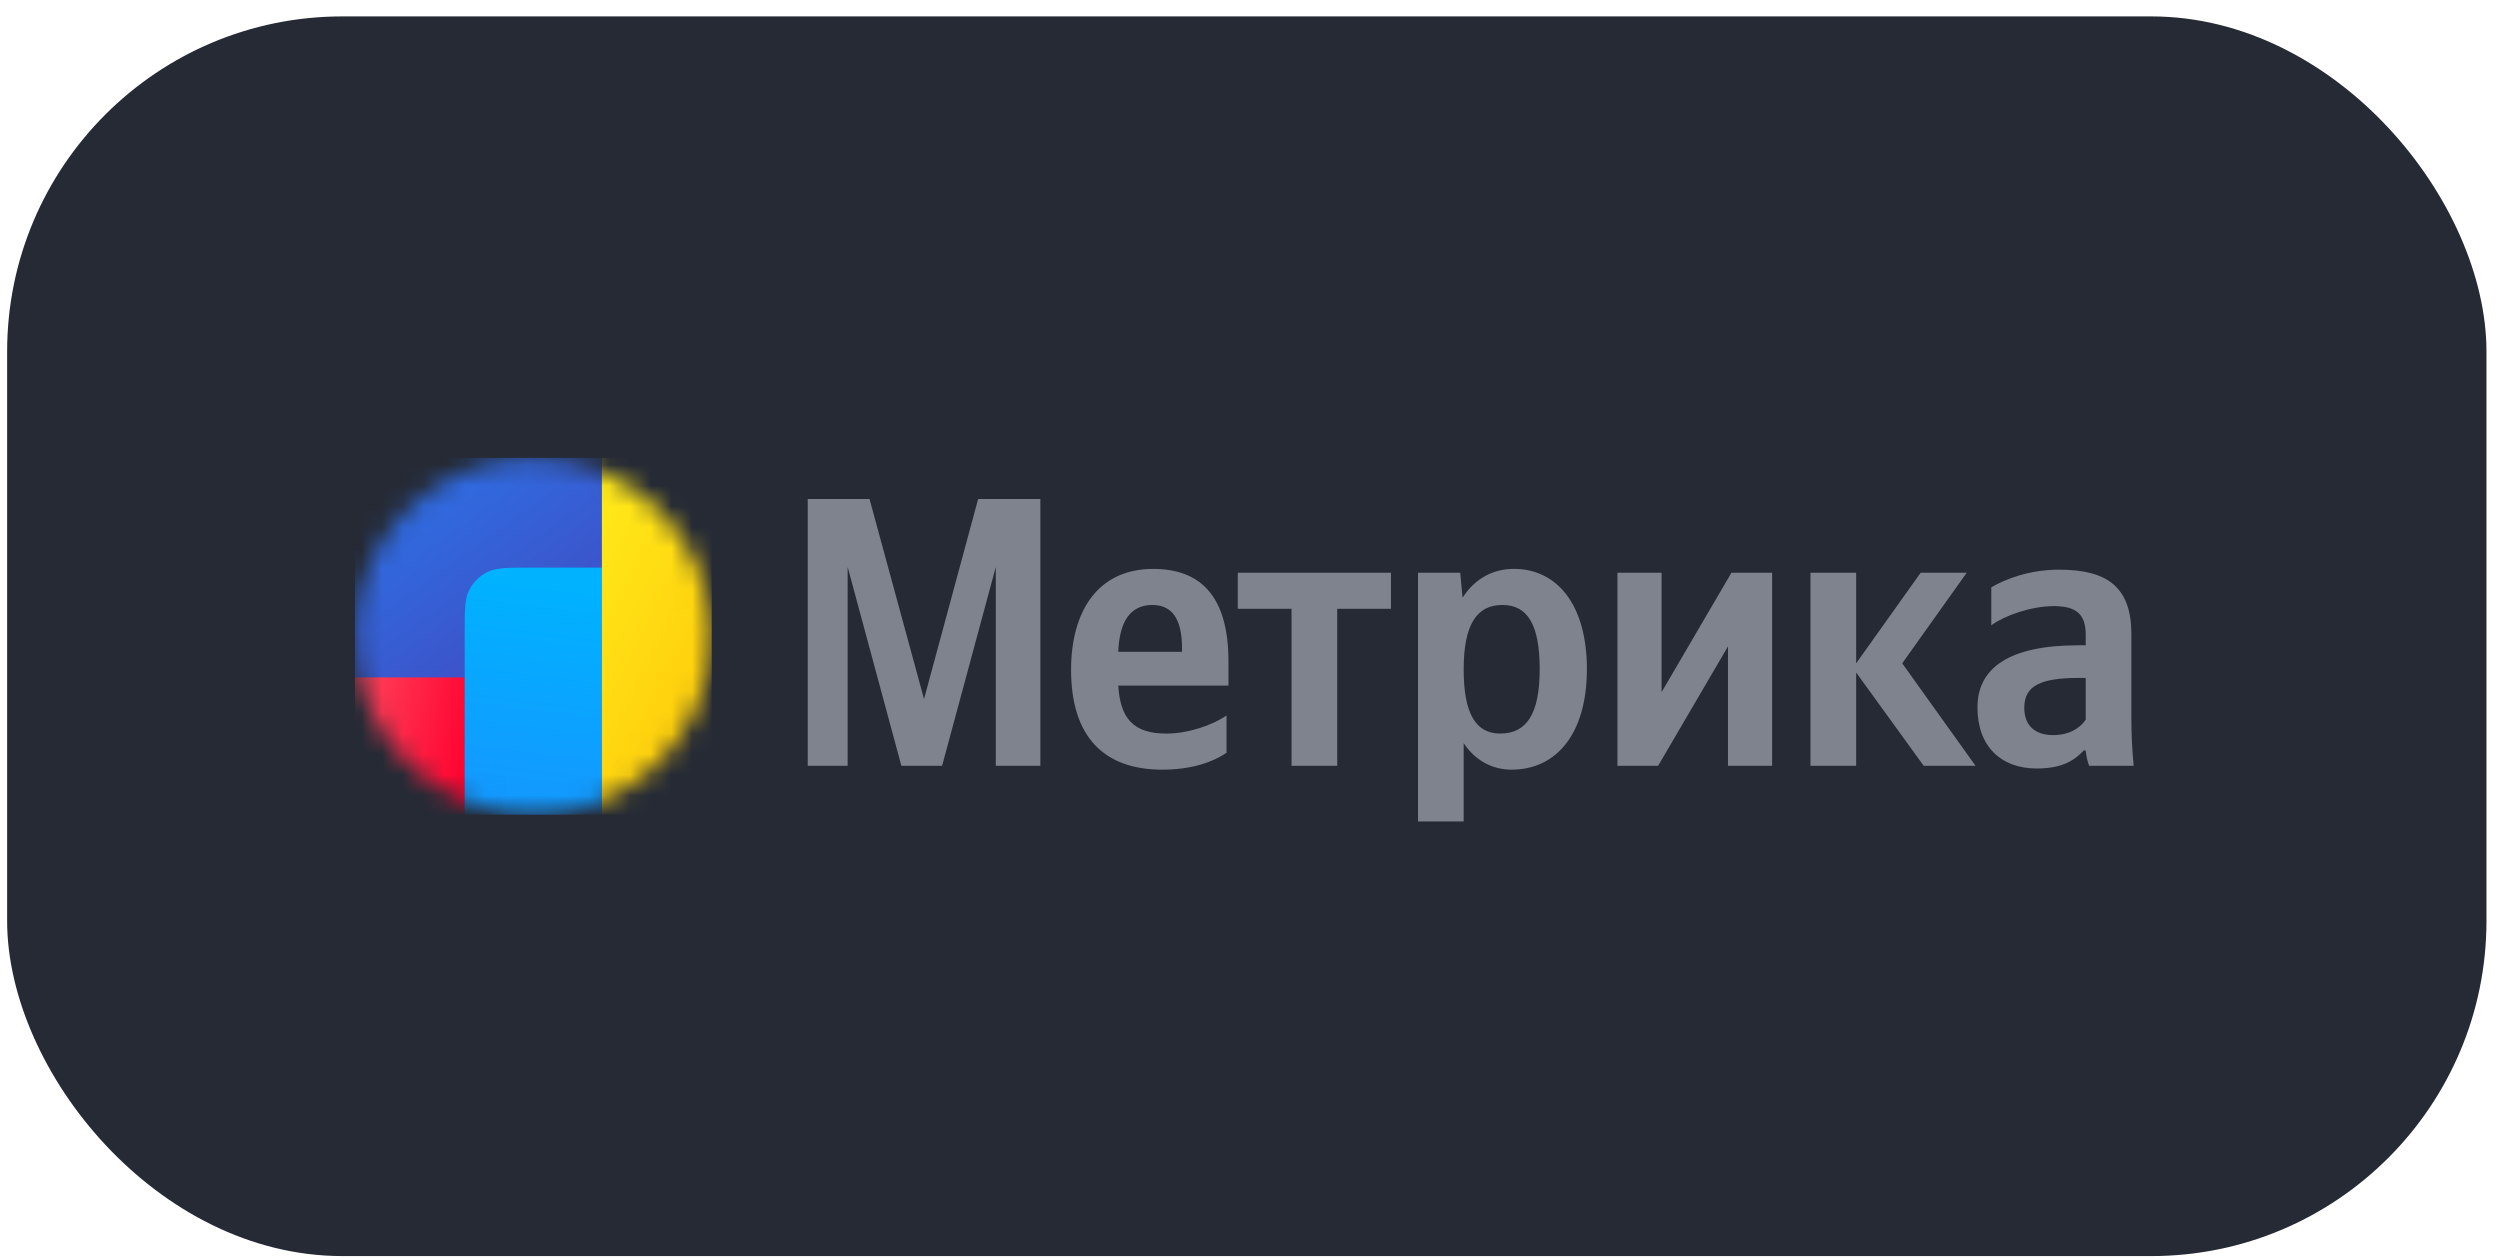
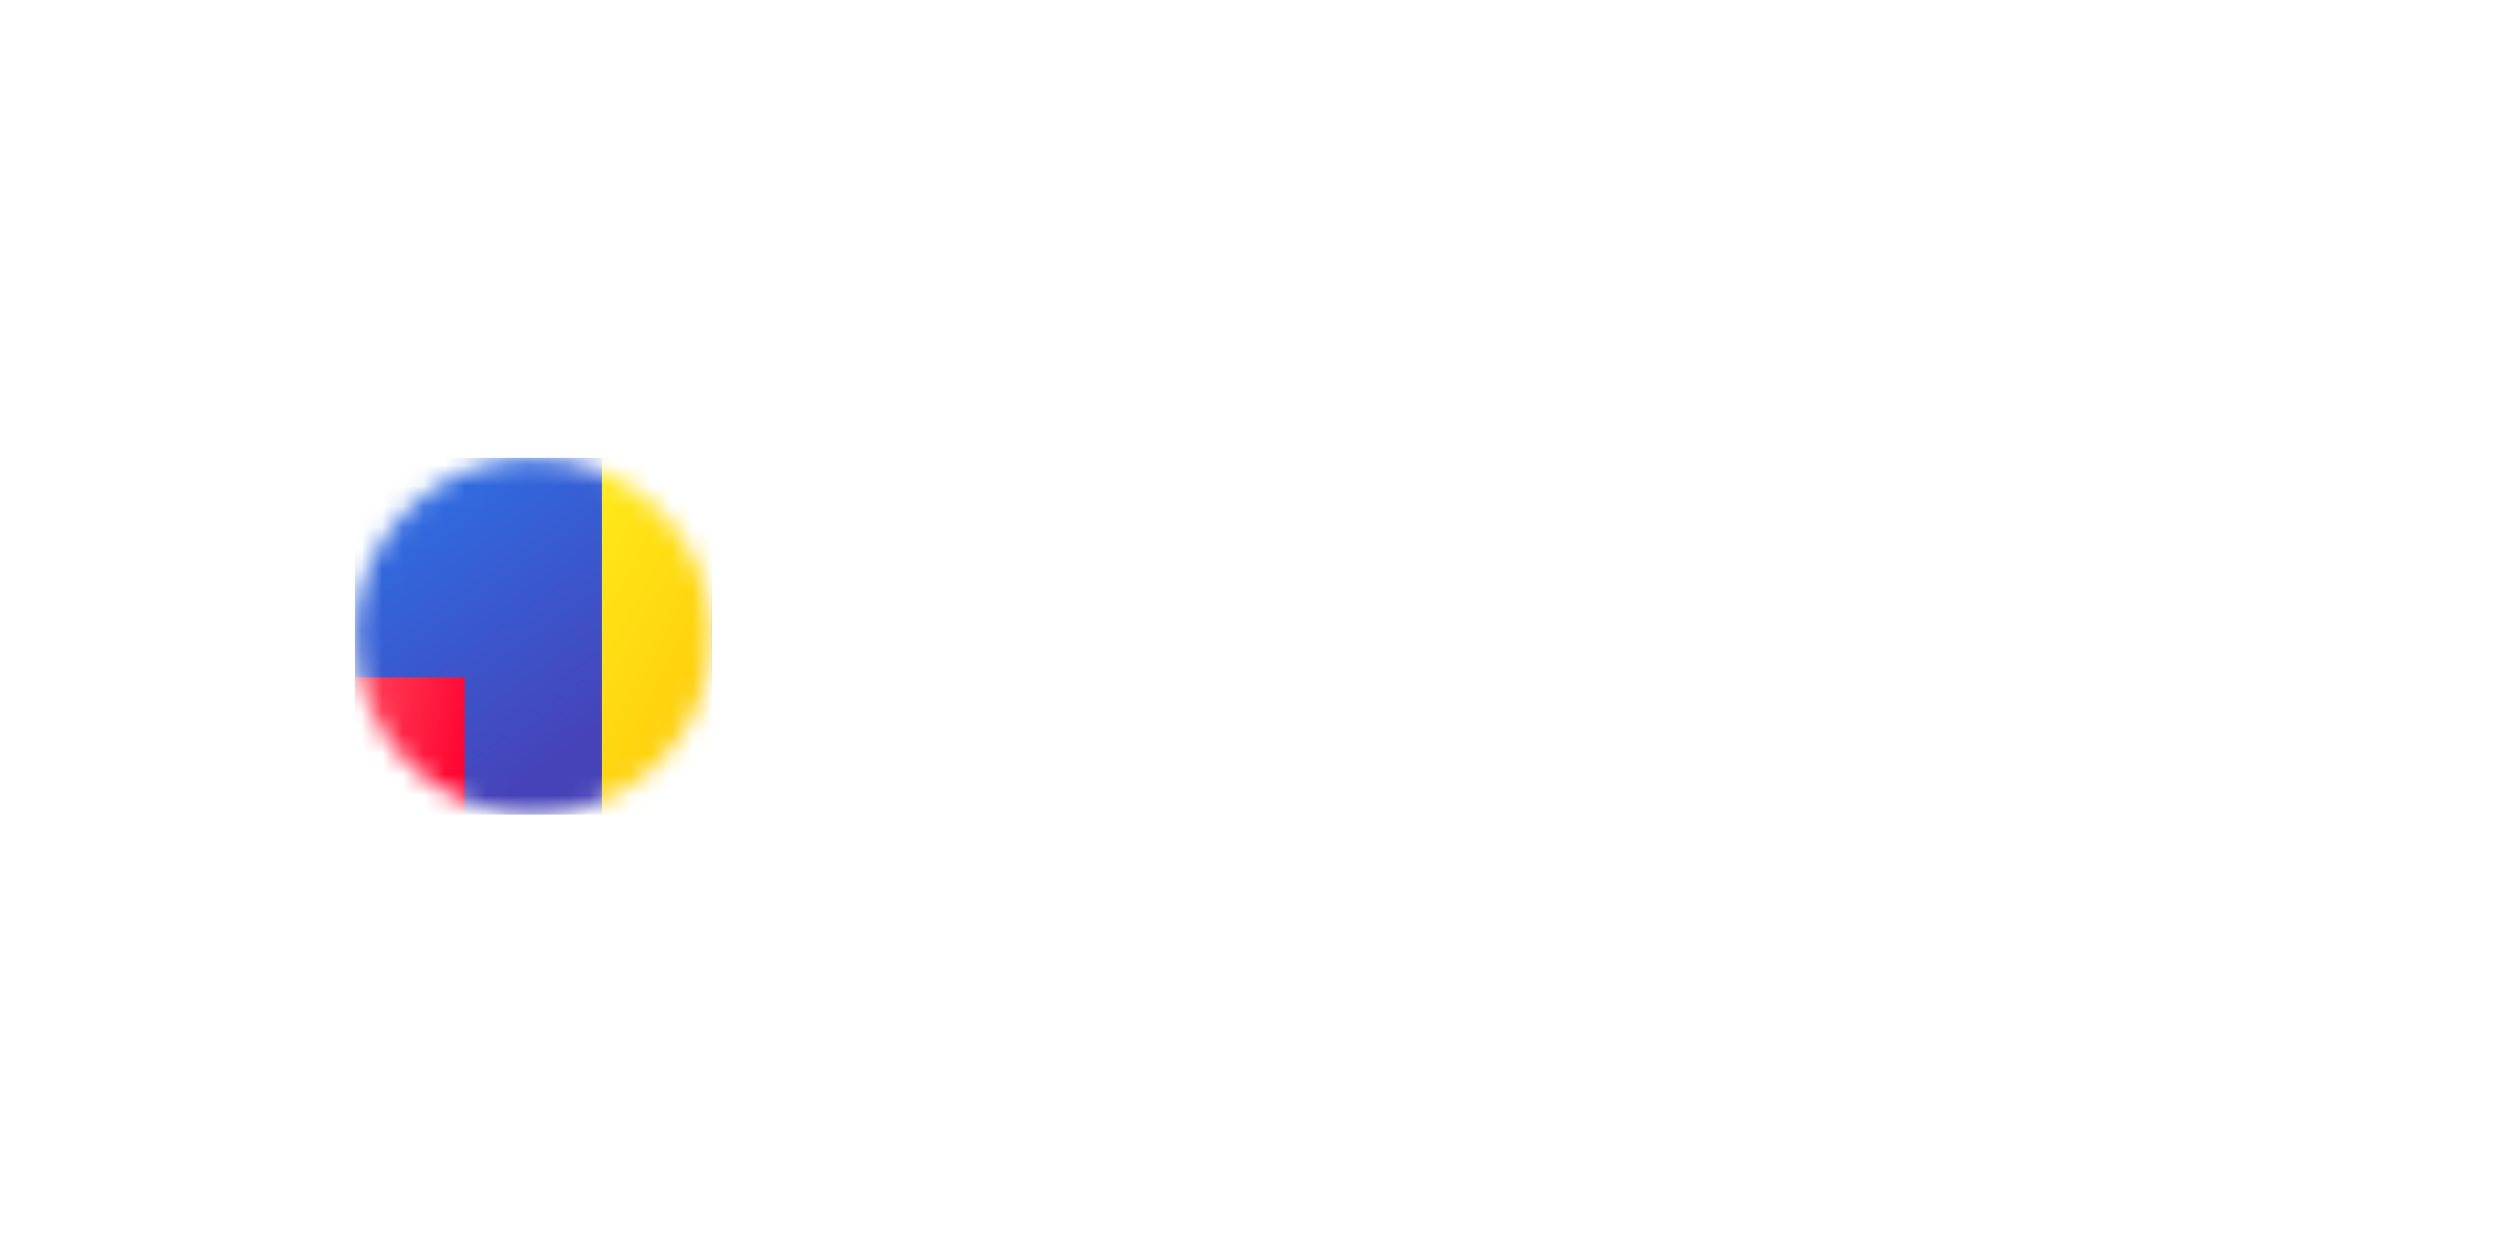
<svg xmlns="http://www.w3.org/2000/svg" width="121" height="61" viewBox="0 0 121 61" fill="none">
-   <rect x="0.345" y="0.794" width="120" height="60" rx="16.224" fill="#252A35" />
  <g style="mix-blend-mode:luminosity" clip-path="url(#clip0_533_1375)">
    <mask id="mask0_533_1375" style="mask-type:alpha" maskUnits="userSpaceOnUse" x="17" y="22" width="18" height="18">
      <path d="M25.812 39.428C30.58 39.428 34.445 35.562 34.445 30.794C34.445 26.026 30.58 22.161 25.812 22.161C21.044 22.161 17.179 26.026 17.179 30.794C17.179 35.562 21.044 39.428 25.812 39.428Z" fill="white" />
    </mask>
    <g mask="url(#mask0_533_1375)">
      <path d="M17.179 22.162L34.445 22.162L34.445 39.428L17.179 39.428L17.179 22.162Z" fill="url(#paint0_linear_533_1375)" />
      <path d="M17.179 32.786H22.491L22.491 39.427H17.179L17.179 32.786Z" fill="url(#paint1_linear_533_1375)" />
-       <path d="M22.491 30.661C22.491 29.545 22.491 28.987 22.708 28.561C22.899 28.186 23.204 27.881 23.579 27.69C24.005 27.473 24.563 27.473 25.679 27.473L29.132 27.473L29.132 39.427H22.491L22.491 30.661Z" fill="url(#paint2_linear_533_1375)" />
      <path d="M29.133 22.16L34.446 22.16L34.446 39.427H29.133L29.133 22.16Z" fill="url(#paint3_linear_533_1375)" />
    </g>
-     <path d="M43.627 37.066H45.597L48.197 27.442L48.197 37.066L50.353 37.066L50.353 24.153L47.342 24.153L44.723 33.833L42.085 24.153H39.094L39.094 37.066H41.026L41.026 27.441L43.627 37.066ZM59.364 36.433L59.364 34.632C58.677 35.096 57.525 35.505 56.447 35.505C54.831 35.505 54.218 34.743 54.125 33.183L59.458 33.183V32.013C59.458 28.761 58.027 27.535 55.816 27.535C53.122 27.535 51.84 29.597 51.84 32.421C51.84 35.672 53.438 37.252 56.262 37.252C57.674 37.252 58.714 36.88 59.365 36.435L59.364 36.433ZM55.779 29.281C56.874 29.281 57.209 30.191 57.209 31.362V31.548H54.125C54.181 30.061 54.719 29.28 55.779 29.28V29.281ZM67.323 29.466V27.72L59.909 27.72V29.466H62.511L62.511 37.066H64.722V29.466H67.323V29.466ZM70.675 27.72H68.632V39.759H70.842V35.969C71.4 36.805 72.217 37.251 73.165 37.251C75.32 37.251 76.806 35.523 76.806 32.383C76.806 29.262 75.357 27.534 73.276 27.534C72.236 27.534 71.381 28.017 70.787 28.928L70.675 27.72ZM72.608 35.504C71.437 35.504 70.842 34.557 70.842 32.402C70.842 30.228 71.474 29.28 72.719 29.28C73.927 29.28 74.521 30.228 74.521 32.383C74.521 34.557 73.889 35.504 72.608 35.504ZM78.284 27.72V37.065H80.253L83.634 31.287V37.065H85.771V27.72H83.802L80.421 33.499V27.721L78.284 27.721V27.72ZM93.108 37.066H95.617L92.068 32.105L95.19 27.72L92.96 27.72L89.838 32.105V27.719H87.627V37.064L89.838 37.064V32.55L93.108 37.066ZM103.159 30.693C103.159 28.426 102.007 27.572 99.666 27.572C98.199 27.572 97.046 28.036 96.378 28.426V30.266C96.972 29.82 98.273 29.336 99.406 29.336C100.465 29.336 100.948 29.708 100.948 30.711V31.232H100.595C97.214 31.232 95.709 32.346 95.709 34.241C95.709 36.136 96.861 37.195 98.57 37.195C99.871 37.195 100.428 36.768 100.855 36.322H100.948C100.967 36.563 101.041 36.88 101.115 37.066H103.27C103.196 36.306 103.159 35.543 103.159 34.78V30.693ZM100.948 34.836C100.669 35.245 100.149 35.579 99.369 35.579C98.44 35.579 97.975 35.059 97.975 34.26C97.975 33.2 98.737 32.811 100.633 32.811H100.948V34.836Z" fill="#7E838E" />
  </g>
  <defs>
    <linearGradient id="paint0_linear_533_1375" x1="29.553" y1="34.679" x2="15.308" y2="14.823" gradientUnits="userSpaceOnUse">
      <stop stop-color="#4643B9" />
      <stop offset="1" stop-color="#1E8AFF" />
    </linearGradient>
    <linearGradient id="paint1_linear_533_1375" x1="22.841" y1="37.129" x2="7.137" y2="34.394" gradientUnits="userSpaceOnUse">
      <stop stop-color="#FF002E" />
      <stop offset="1" stop-color="#FFADA1" />
    </linearGradient>
    <linearGradient id="paint2_linear_533_1375" x1="63.333" y1="65.659" x2="67.287" y2="33.326" gradientUnits="userSpaceOnUse">
      <stop stop-color="#3C3BA0" />
      <stop offset="0.49" stop-color="#1E8AFF" />
      <stop offset="1" stop-color="#00B2FF" />
    </linearGradient>
    <linearGradient id="paint3_linear_533_1375" x1="29.133" y1="23.048" x2="44.169" y2="30.818" gradientUnits="userSpaceOnUse">
      <stop stop-color="#FFEA1A" />
      <stop offset="1" stop-color="#FFB800" />
    </linearGradient>
    <clipPath id="clip0_533_1375">
      <rect width="86.333" height="18.595" fill="white" transform="translate(17.179 21.496)" />
    </clipPath>
  </defs>
</svg>